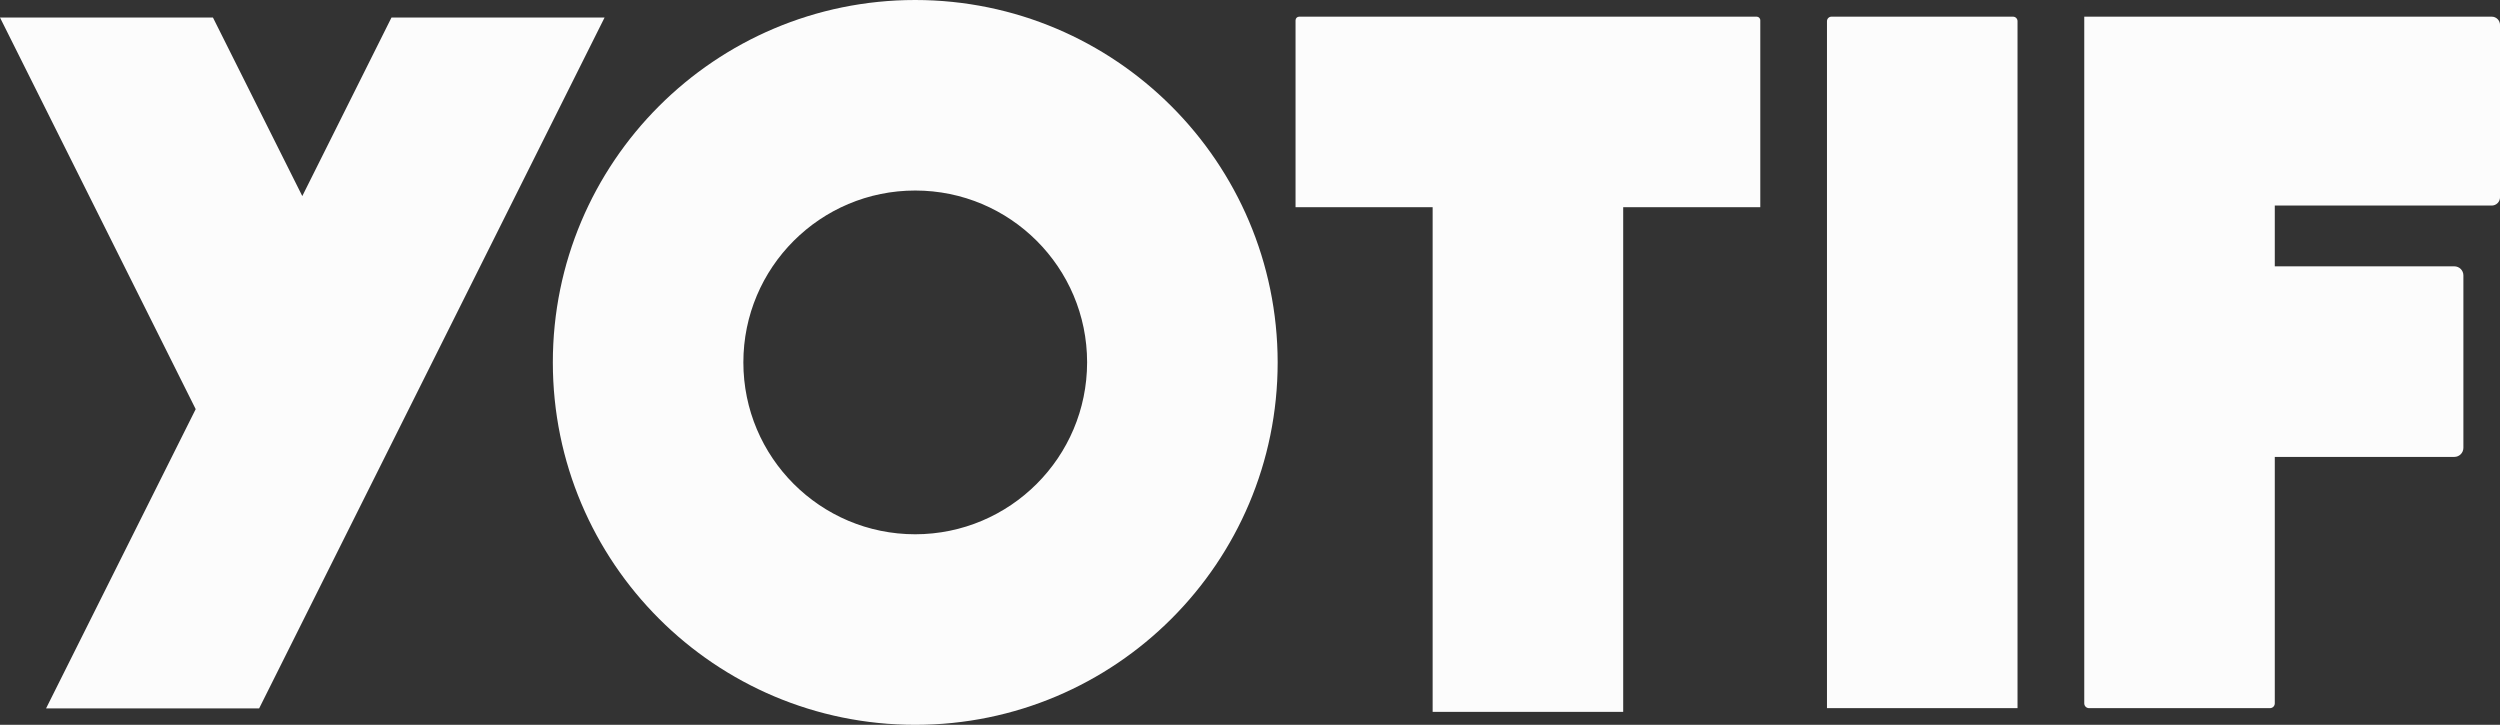
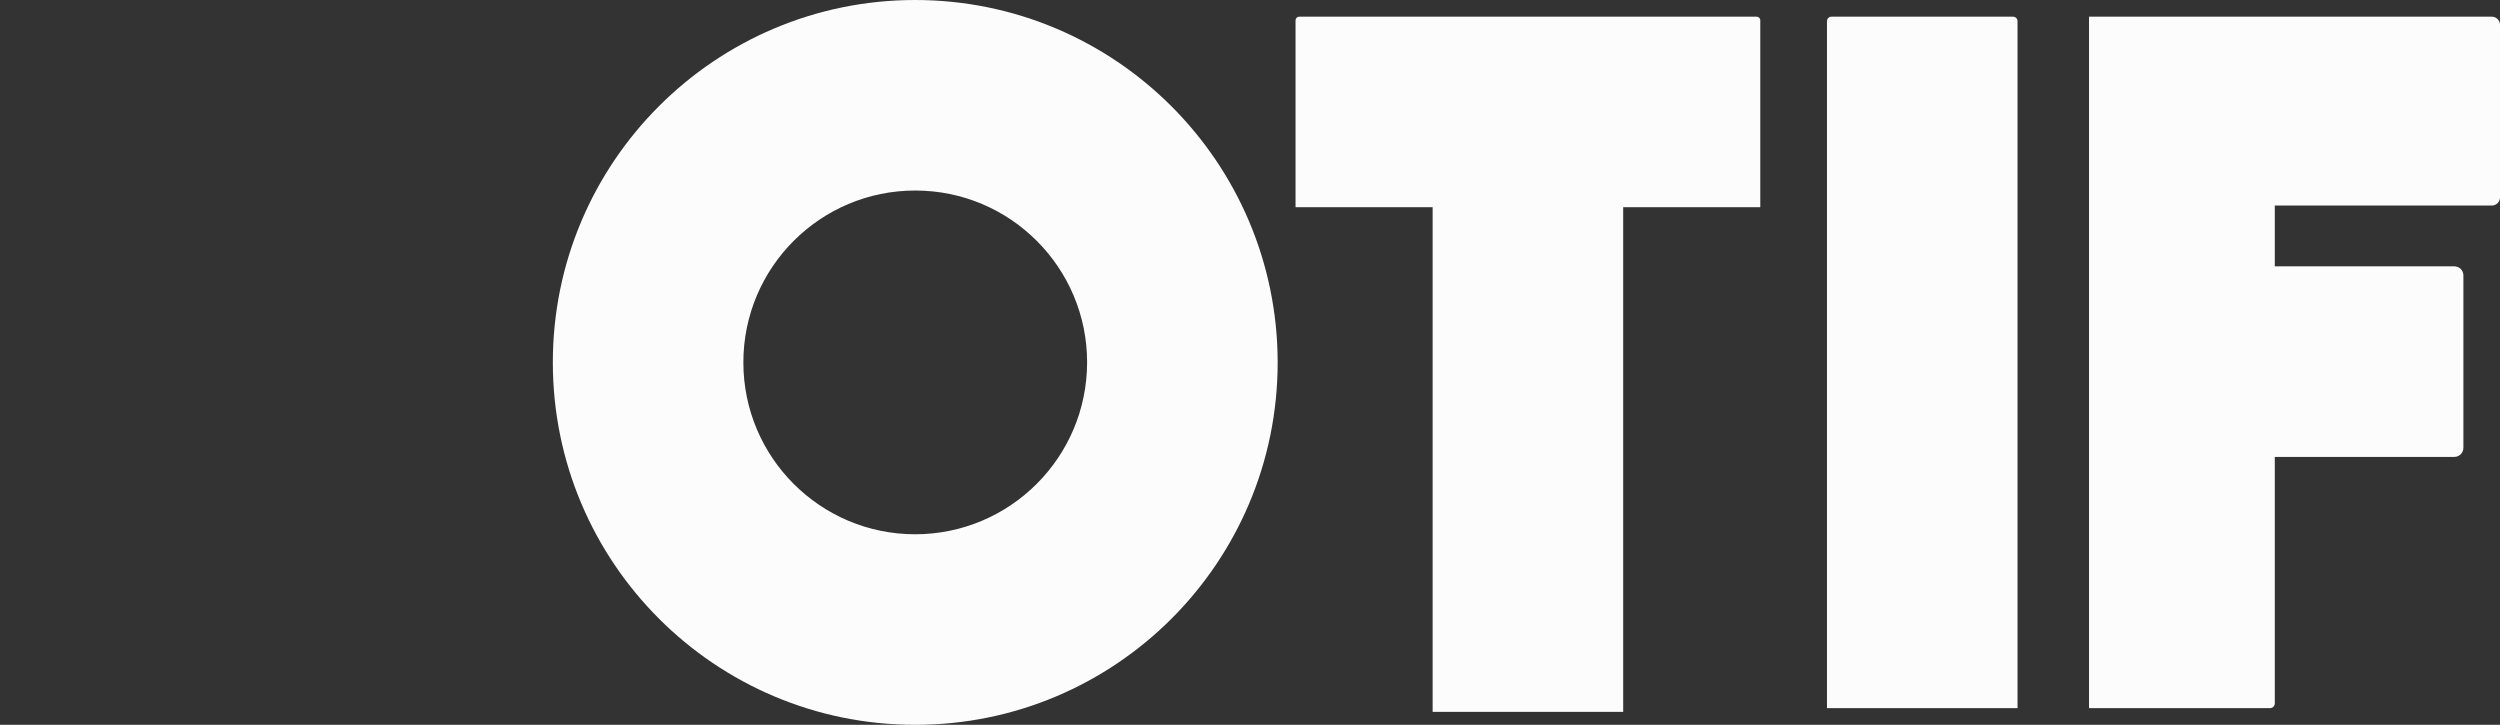
<svg xmlns="http://www.w3.org/2000/svg" viewBox="0 0 1107.06 320.97" id="Layer_2">
  <rect x="0" y="0" width="1107.06" height="320.97" fill="#333333" stroke="none" />
  <defs>
    <style>.cls-1{fill:#fcfcfc;}</style>
  </defs>
  <g id="Layer_1-2">
    <path d="M809.03,9.37c0-1.1.89-1.99,1.99-1.99h80.4c1.1,0,1.99.89,1.99,1.99v304.21h-84.38V9.37Z" class="cls-1" />
-     <path d="M267.72,7.77L114.75,313.7H20.4l66.26-132.52L0,7.77h94.3l39.56,79.06L173.36,7.77h94.35Z" class="cls-1" />
    <path d="M565.78,160.46c.01,88.64-71.83,160.5-160.46,160.51-88.63.01-160.5-71.83-160.51-160.46C244.79,71.88,316.63.02,405.27,0c88.6.07,160.42,71.86,160.51,160.46ZM481.4,160.46c-.01-42.03-34.09-76.09-76.12-76.09-42.03,0-76.1,34.07-76.1,76.1,0,42.03,34.06,76.11,76.09,76.12,42.03-.04,76.1-34.11,76.13-76.14Z" class="cls-1" />
    <path d="M573.7,8.99c0-.89.72-1.61,1.61-1.61h202.58c.89,0,1.61.72,1.61,1.61v82.77h-60.71v223.46h-84.38V91.76h-60.71V8.99Z" class="cls-1" />
-     <path d="M1103.39,7.38c2.03,0,3.68,1.65,3.68,3.67v76.3c0,.98-.39,1.91-1.08,2.6-.69.69-1.62,1.08-2.6,1.08h-96.06v26.91h79.51c2.21,0,4.01,1.79,4.01,4.01v76.37c0,2.21-1.8,4.01-4.01,4.01h-79.51v109.14c0,1.17-.94,2.11-2.11,2.11h-80.15c-1.17,0-2.11-.94-2.11-2.11V7.37h180.44Z" class="cls-1" />
+     <path d="M1103.39,7.38c2.03,0,3.68,1.65,3.68,3.67v76.3c0,.98-.39,1.91-1.08,2.6-.69.69-1.62,1.08-2.6,1.08h-96.06v26.91h79.51c2.21,0,4.01,1.79,4.01,4.01v76.37c0,2.21-1.8,4.01-4.01,4.01h-79.51v109.14c0,1.17-.94,2.11-2.11,2.11h-80.15V7.37h180.44Z" class="cls-1" />
  </g>
</svg>